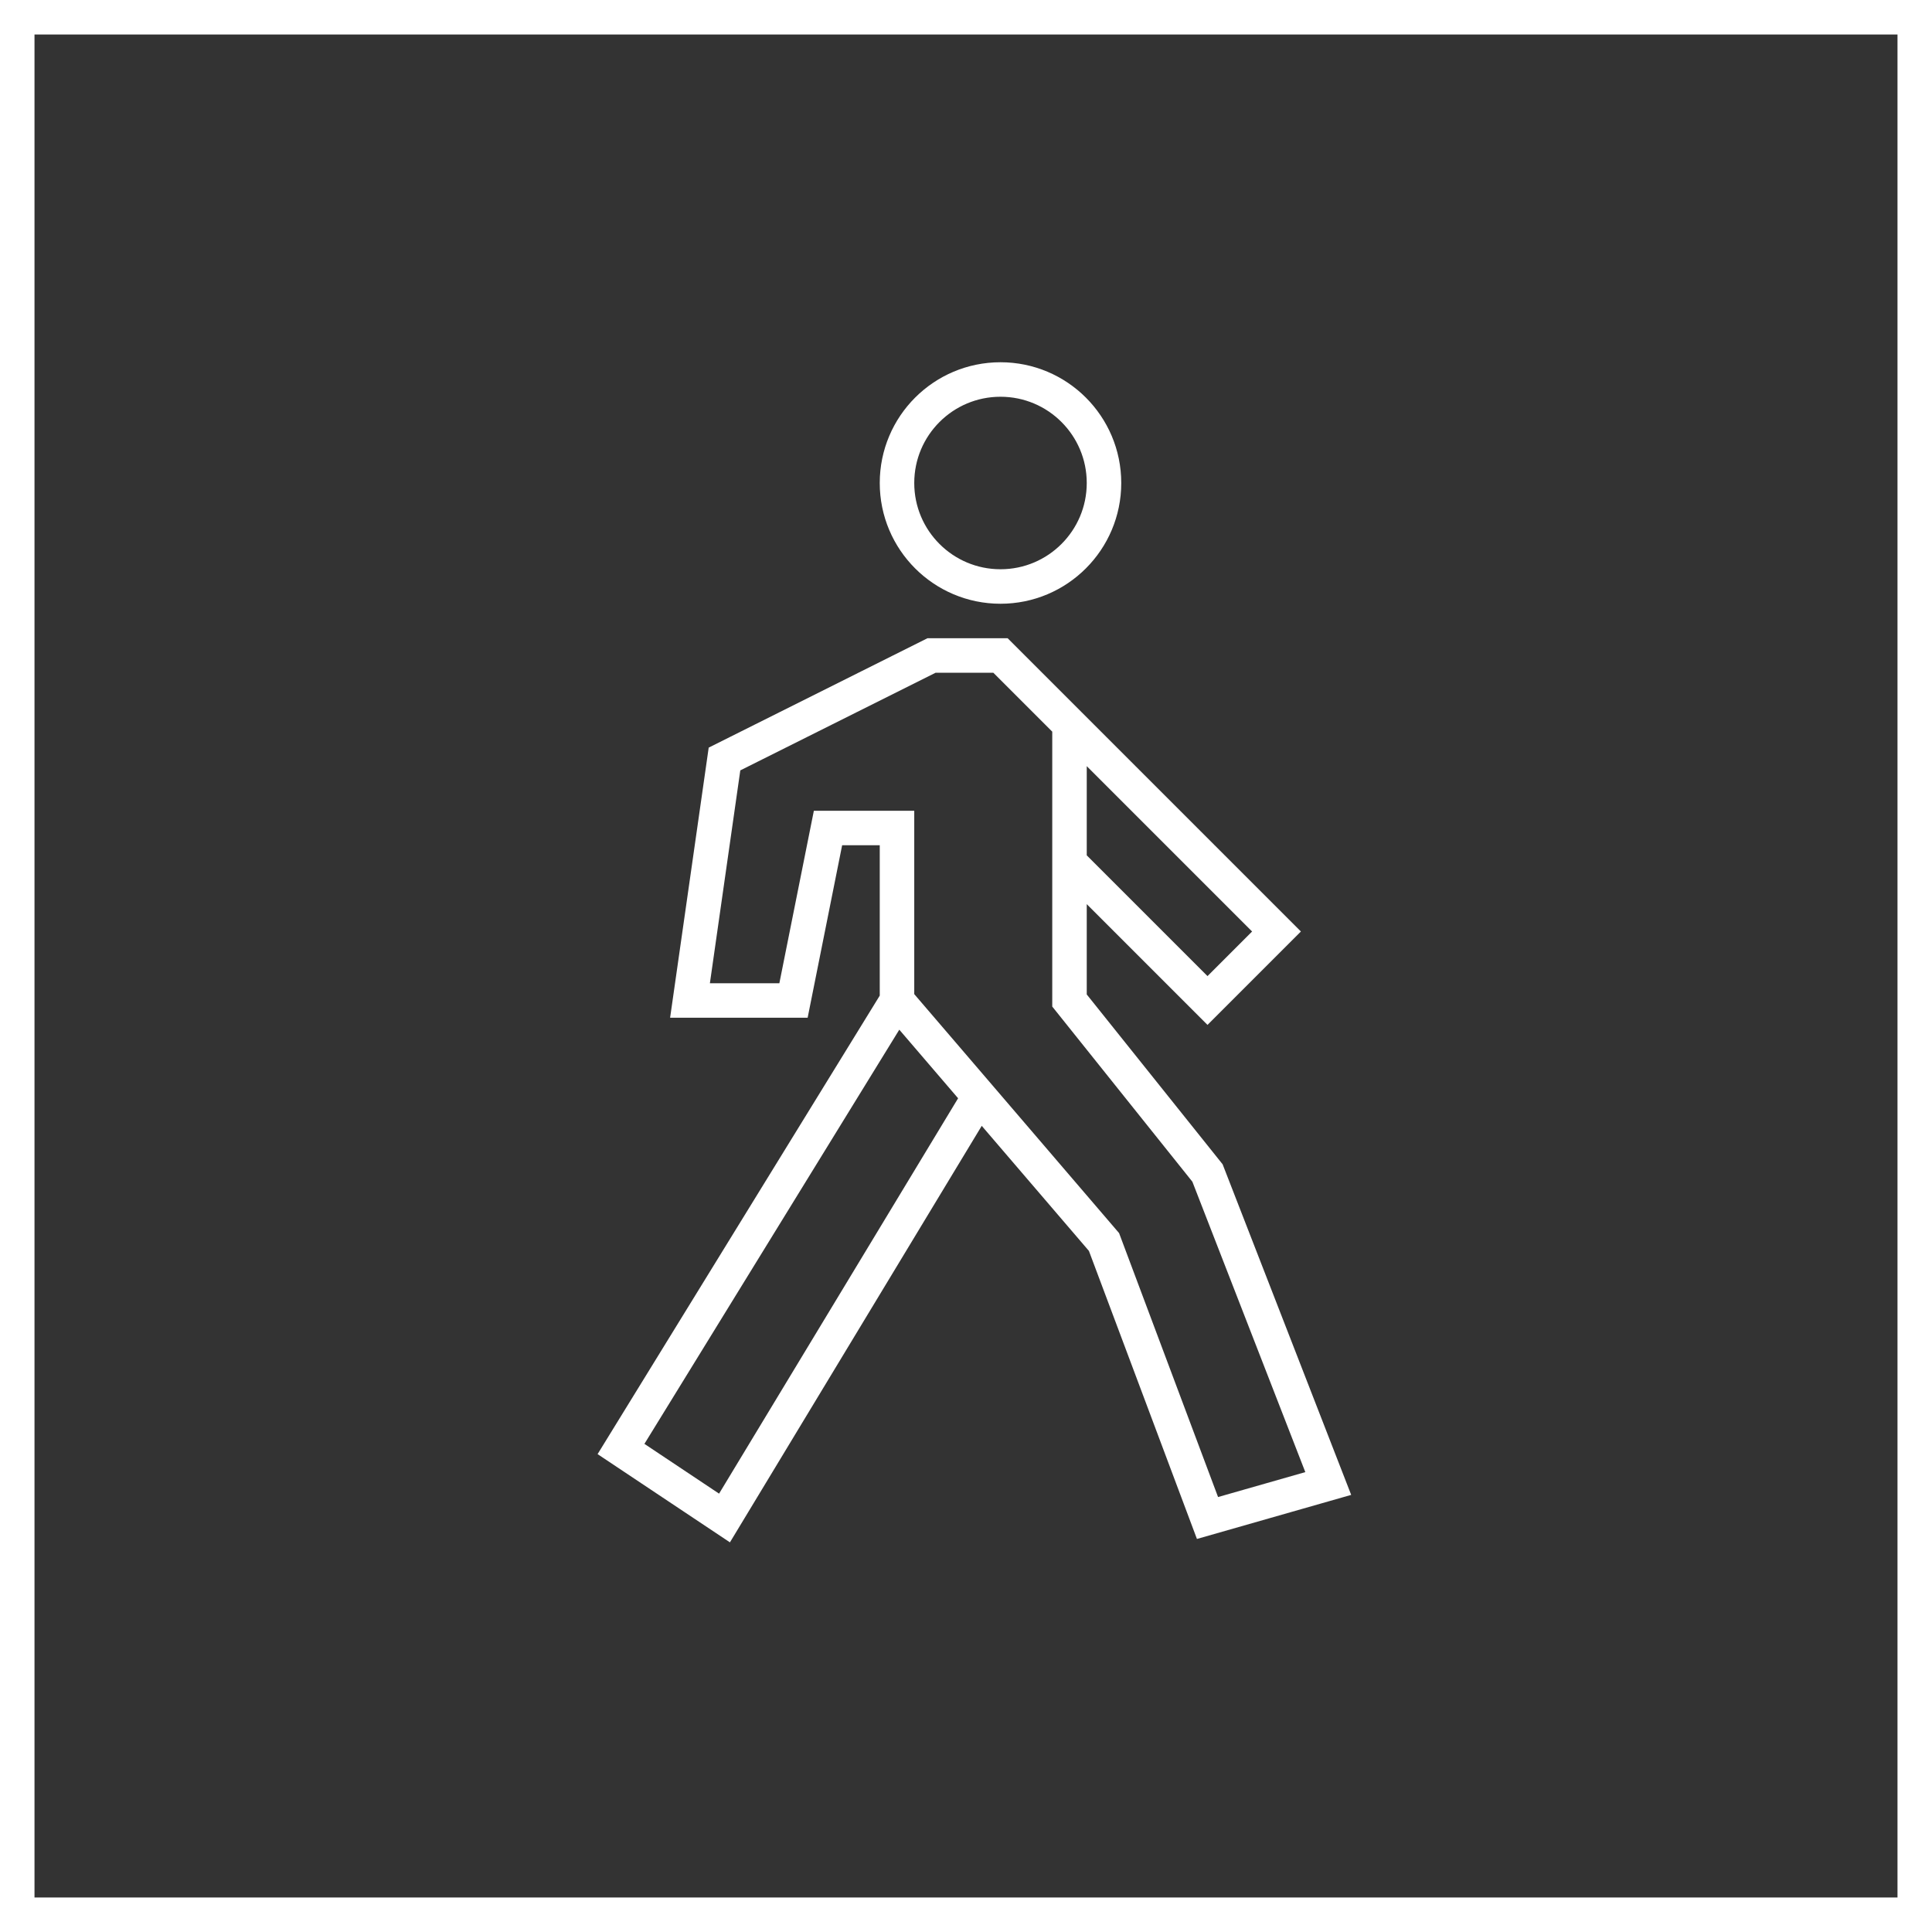
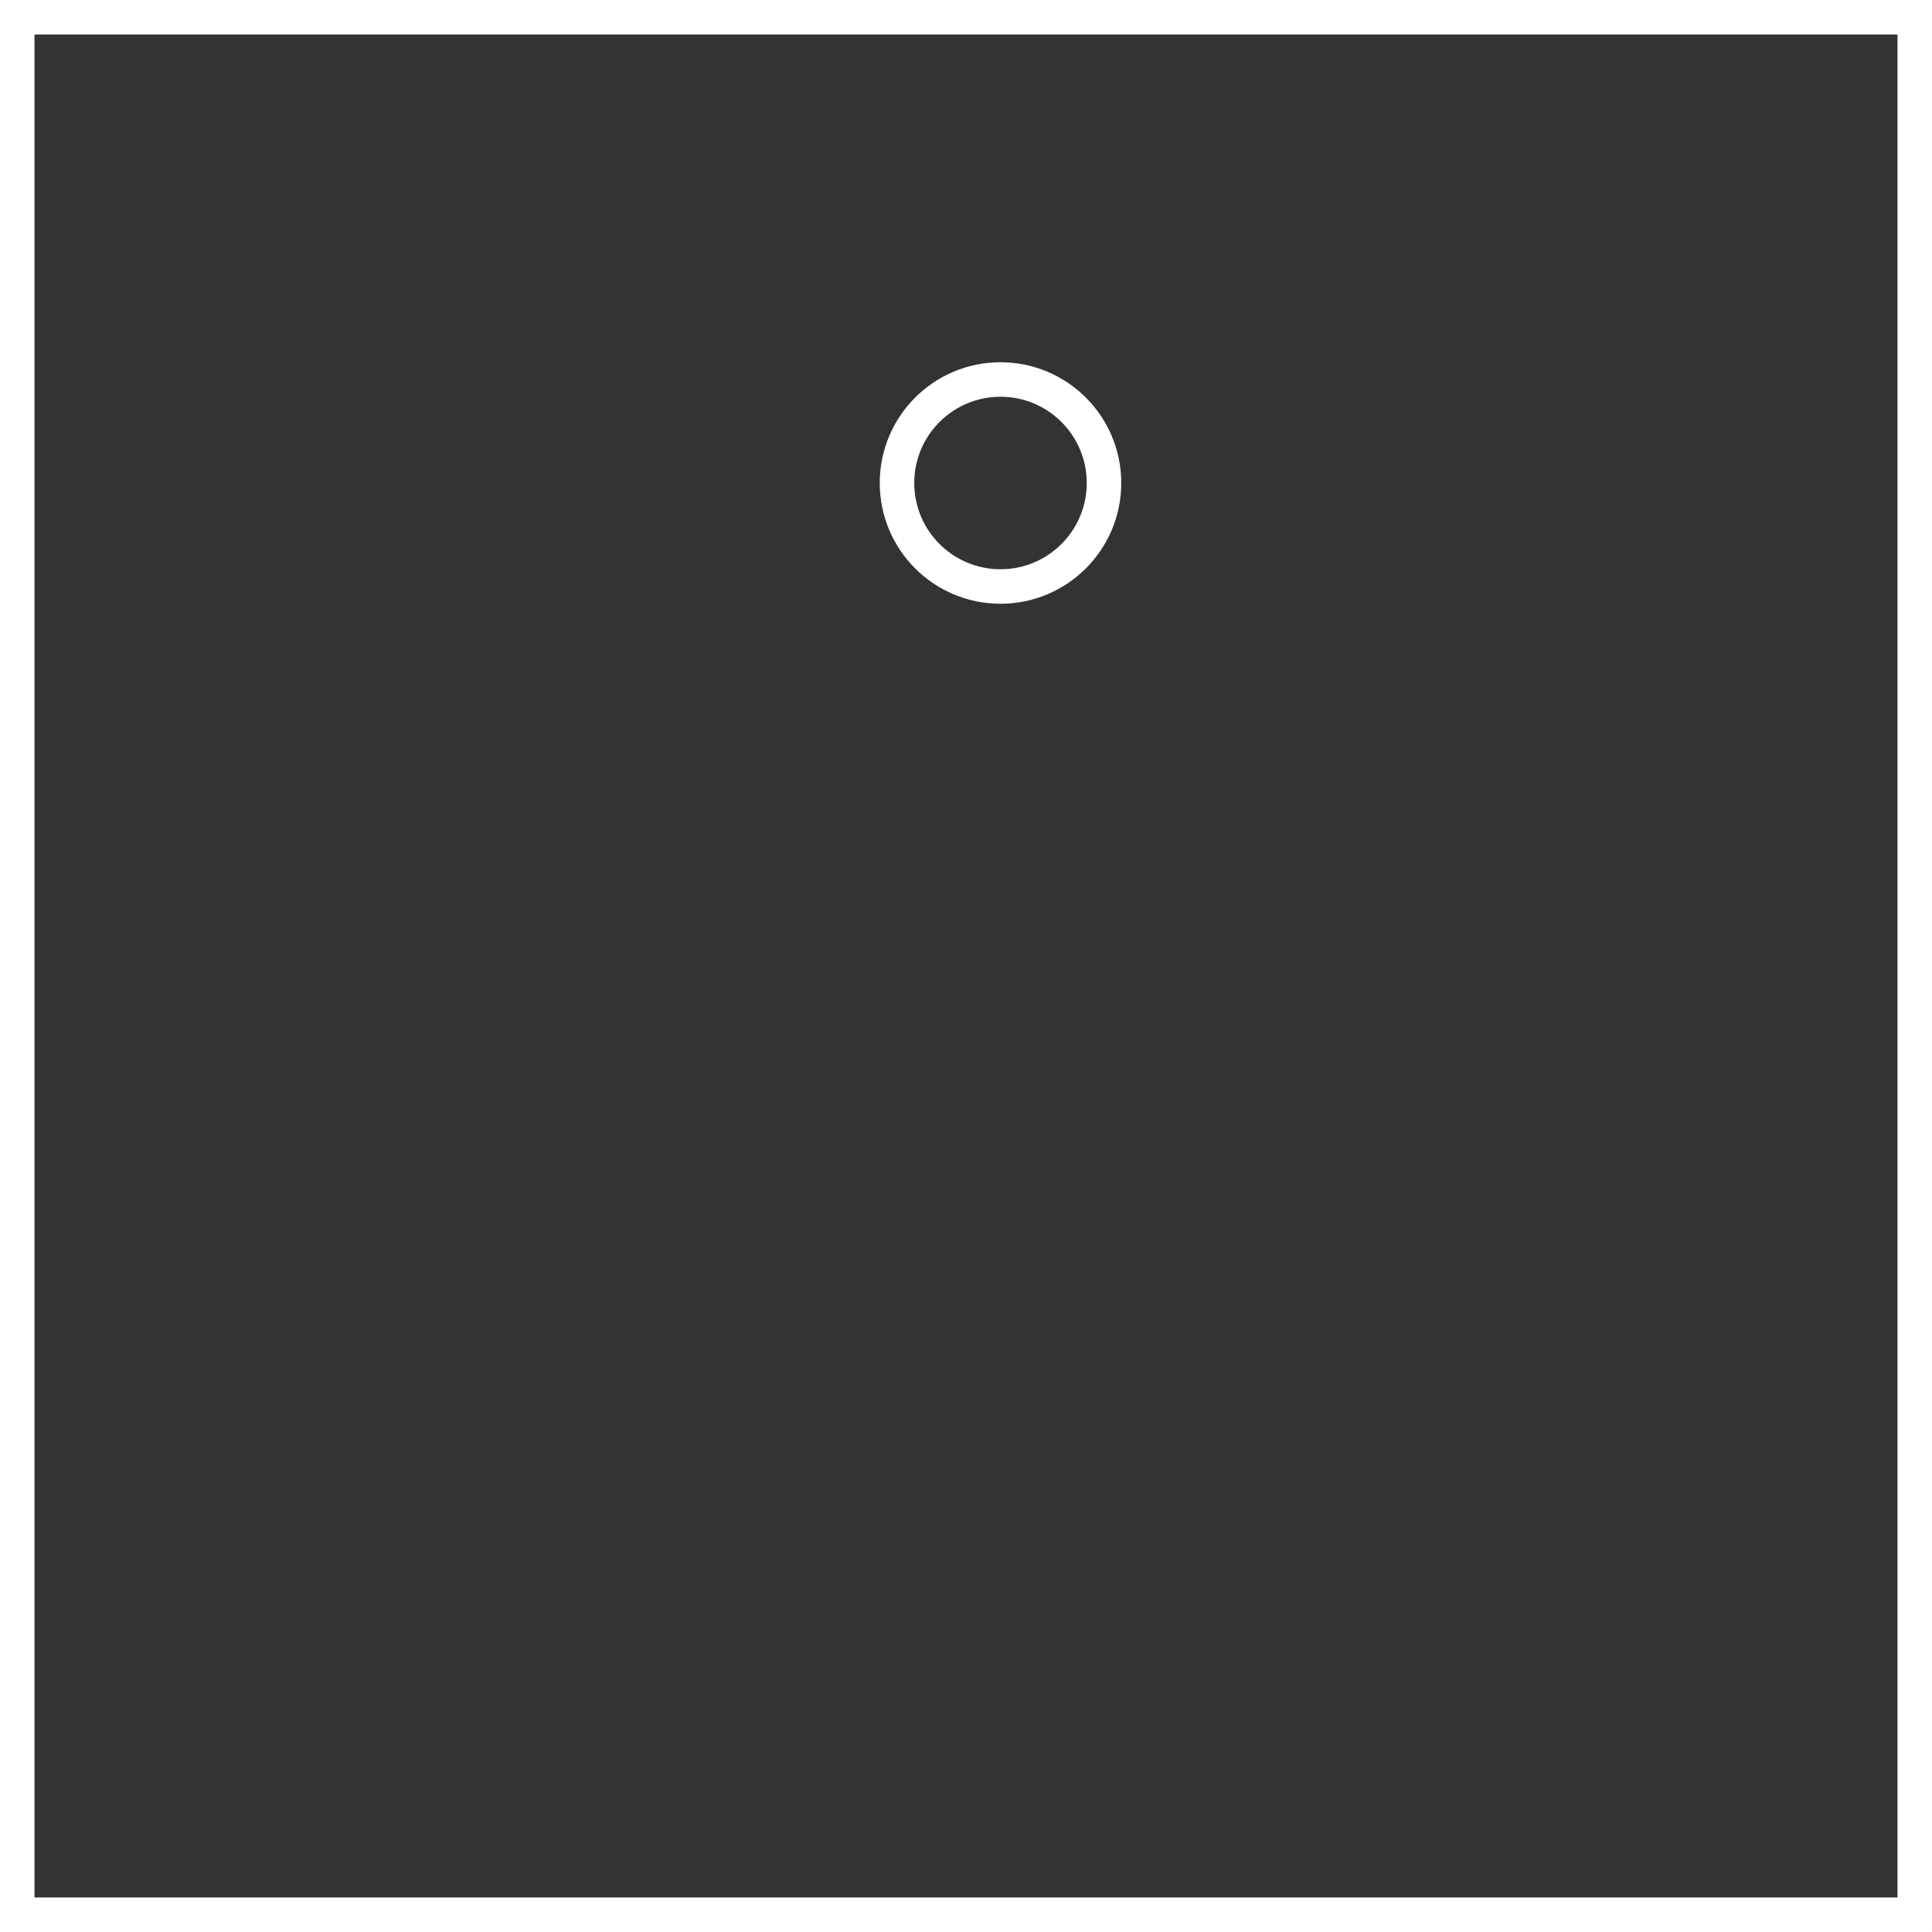
<svg xmlns="http://www.w3.org/2000/svg" width="56" height="56" viewBox="0 0 56 56" fill="none">
  <rect x="0" y="0" width="56" height="56" fill="#333333" stroke="none" />
  <rect x="0.5" y="0.5" width="55" height="55" stroke="white" />
-   <path d="M26 29V24H24L23 29H20L21 22L27 19H29L31 21M26 29L18 42L21 44L28.386 31.783M26 29L28.386 31.783M31 21L37 27L35 29L31 25M31 21V25M31 25V29L35 34L38.5 43L35 44L32 36L28.386 31.783" stroke="white" />
  <circle cx="29" cy="14" r="3" stroke="white" />
</svg>